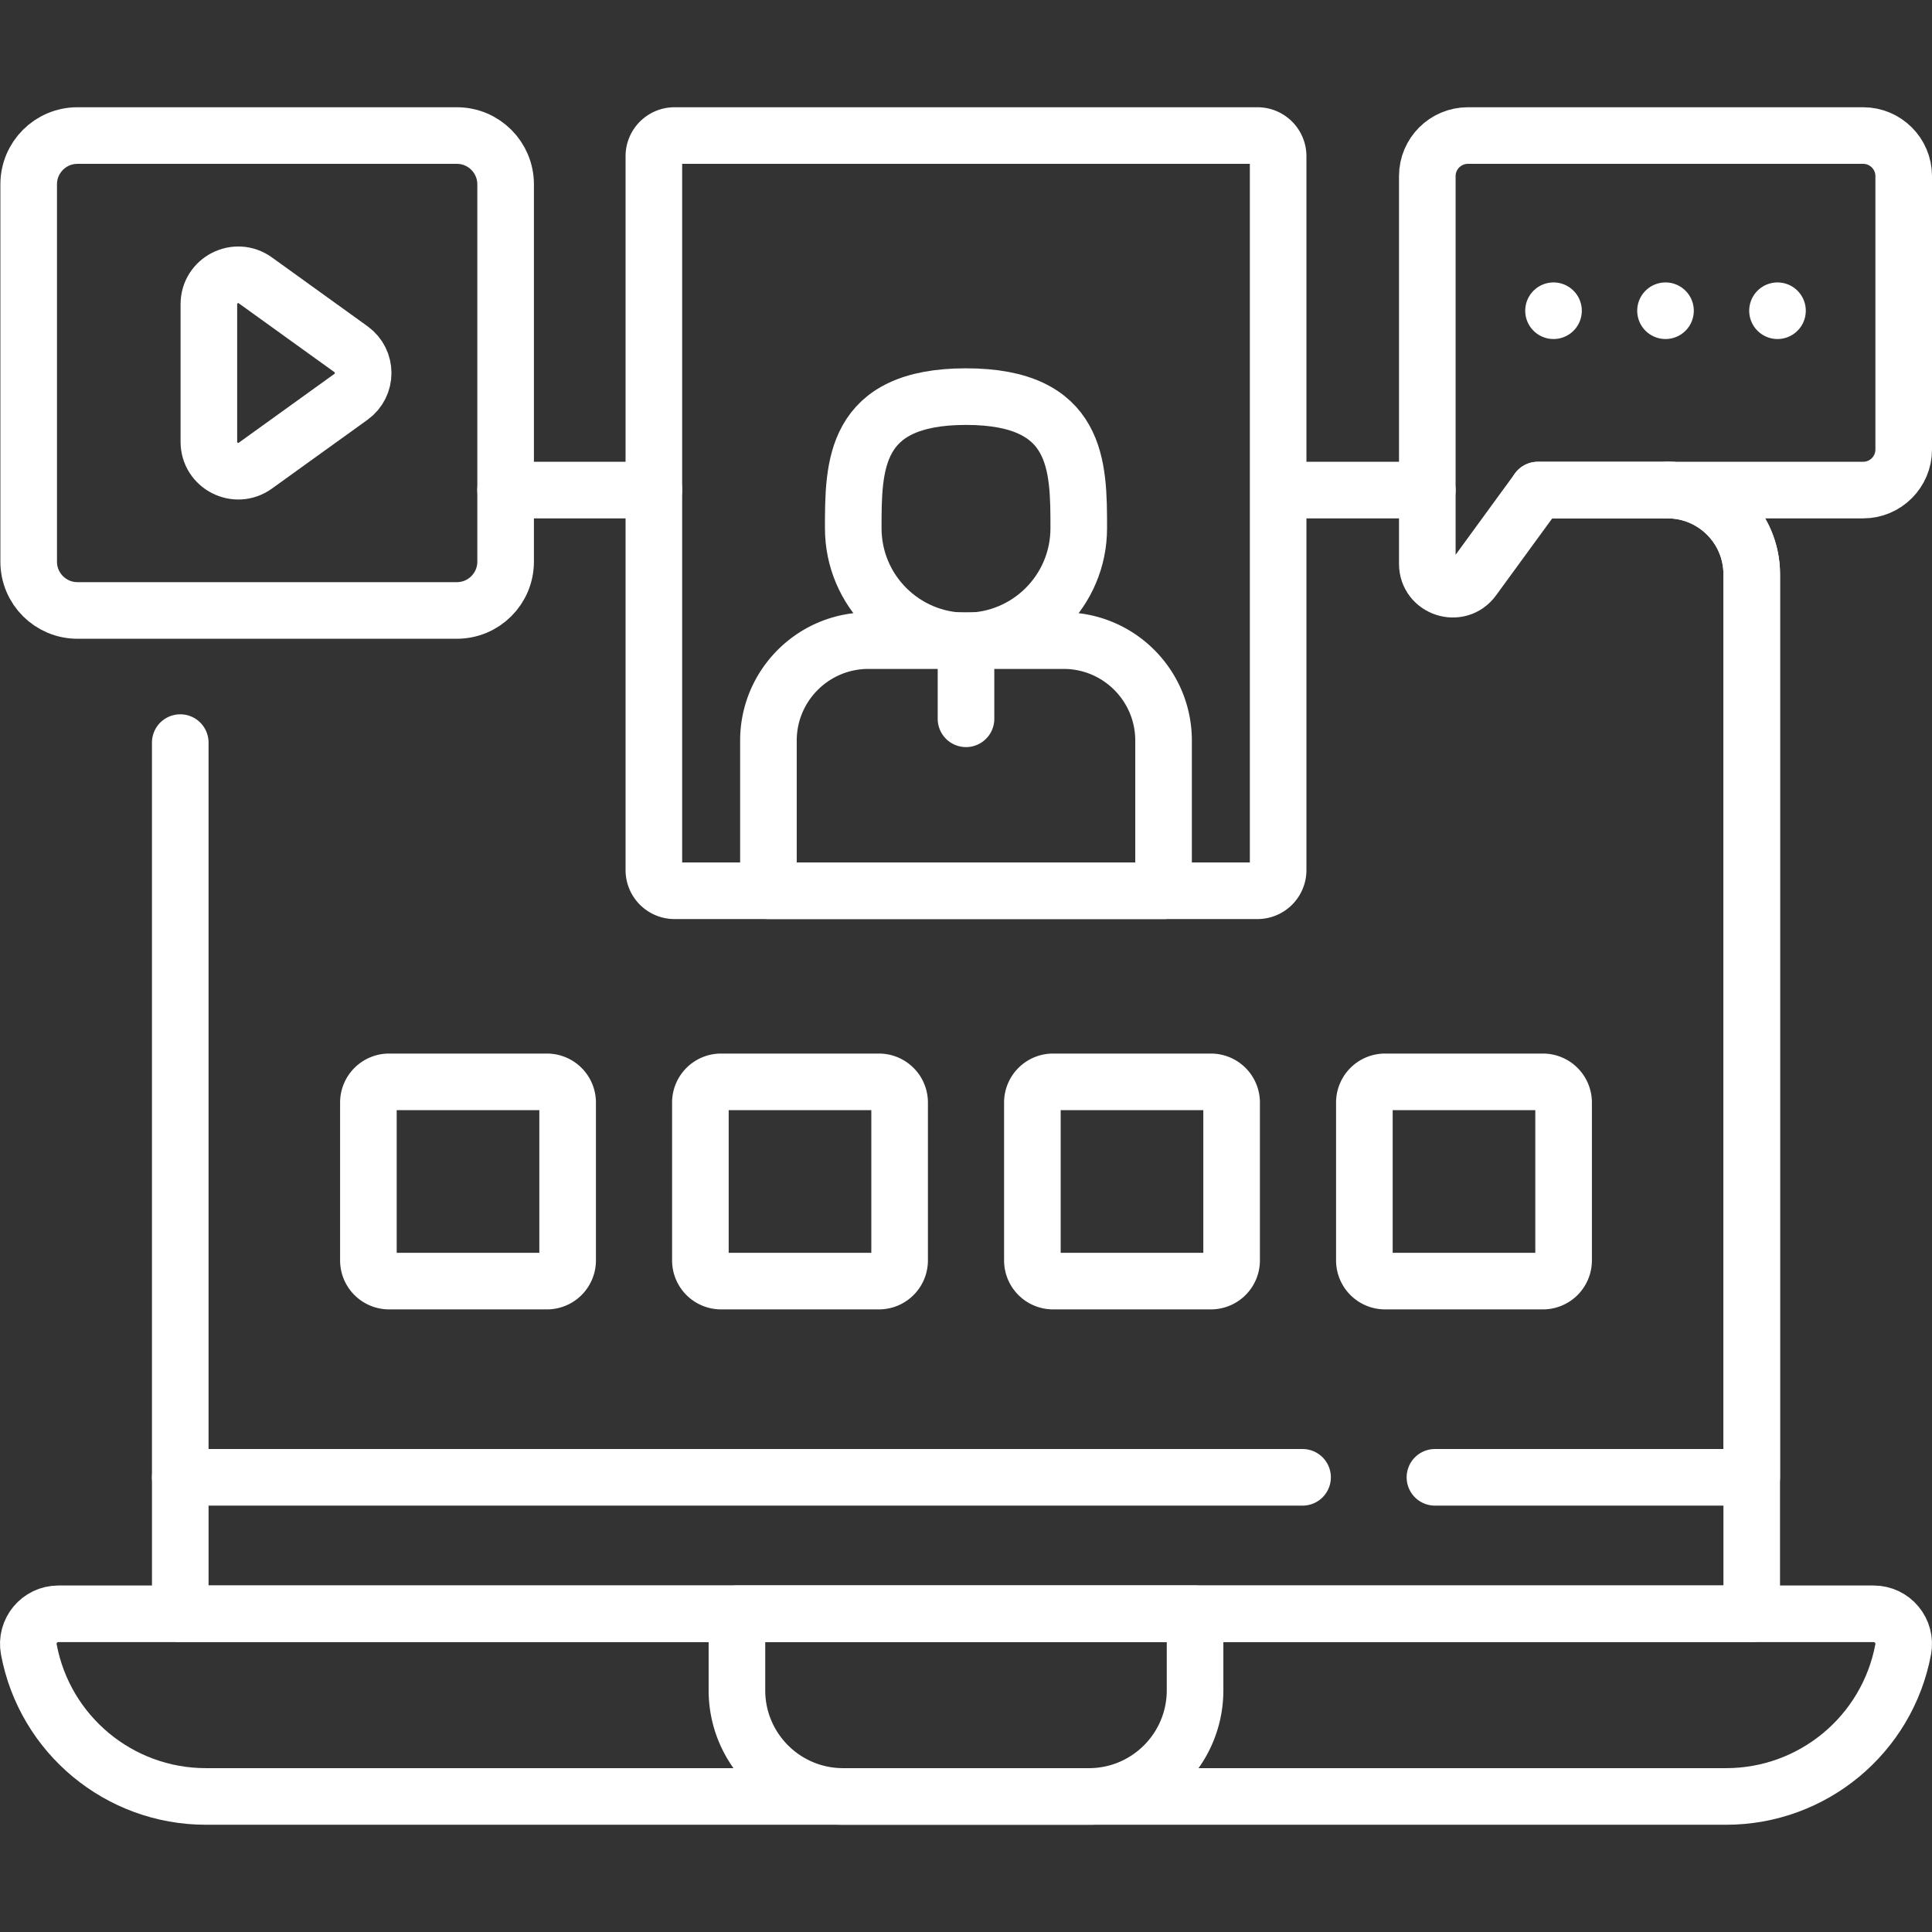
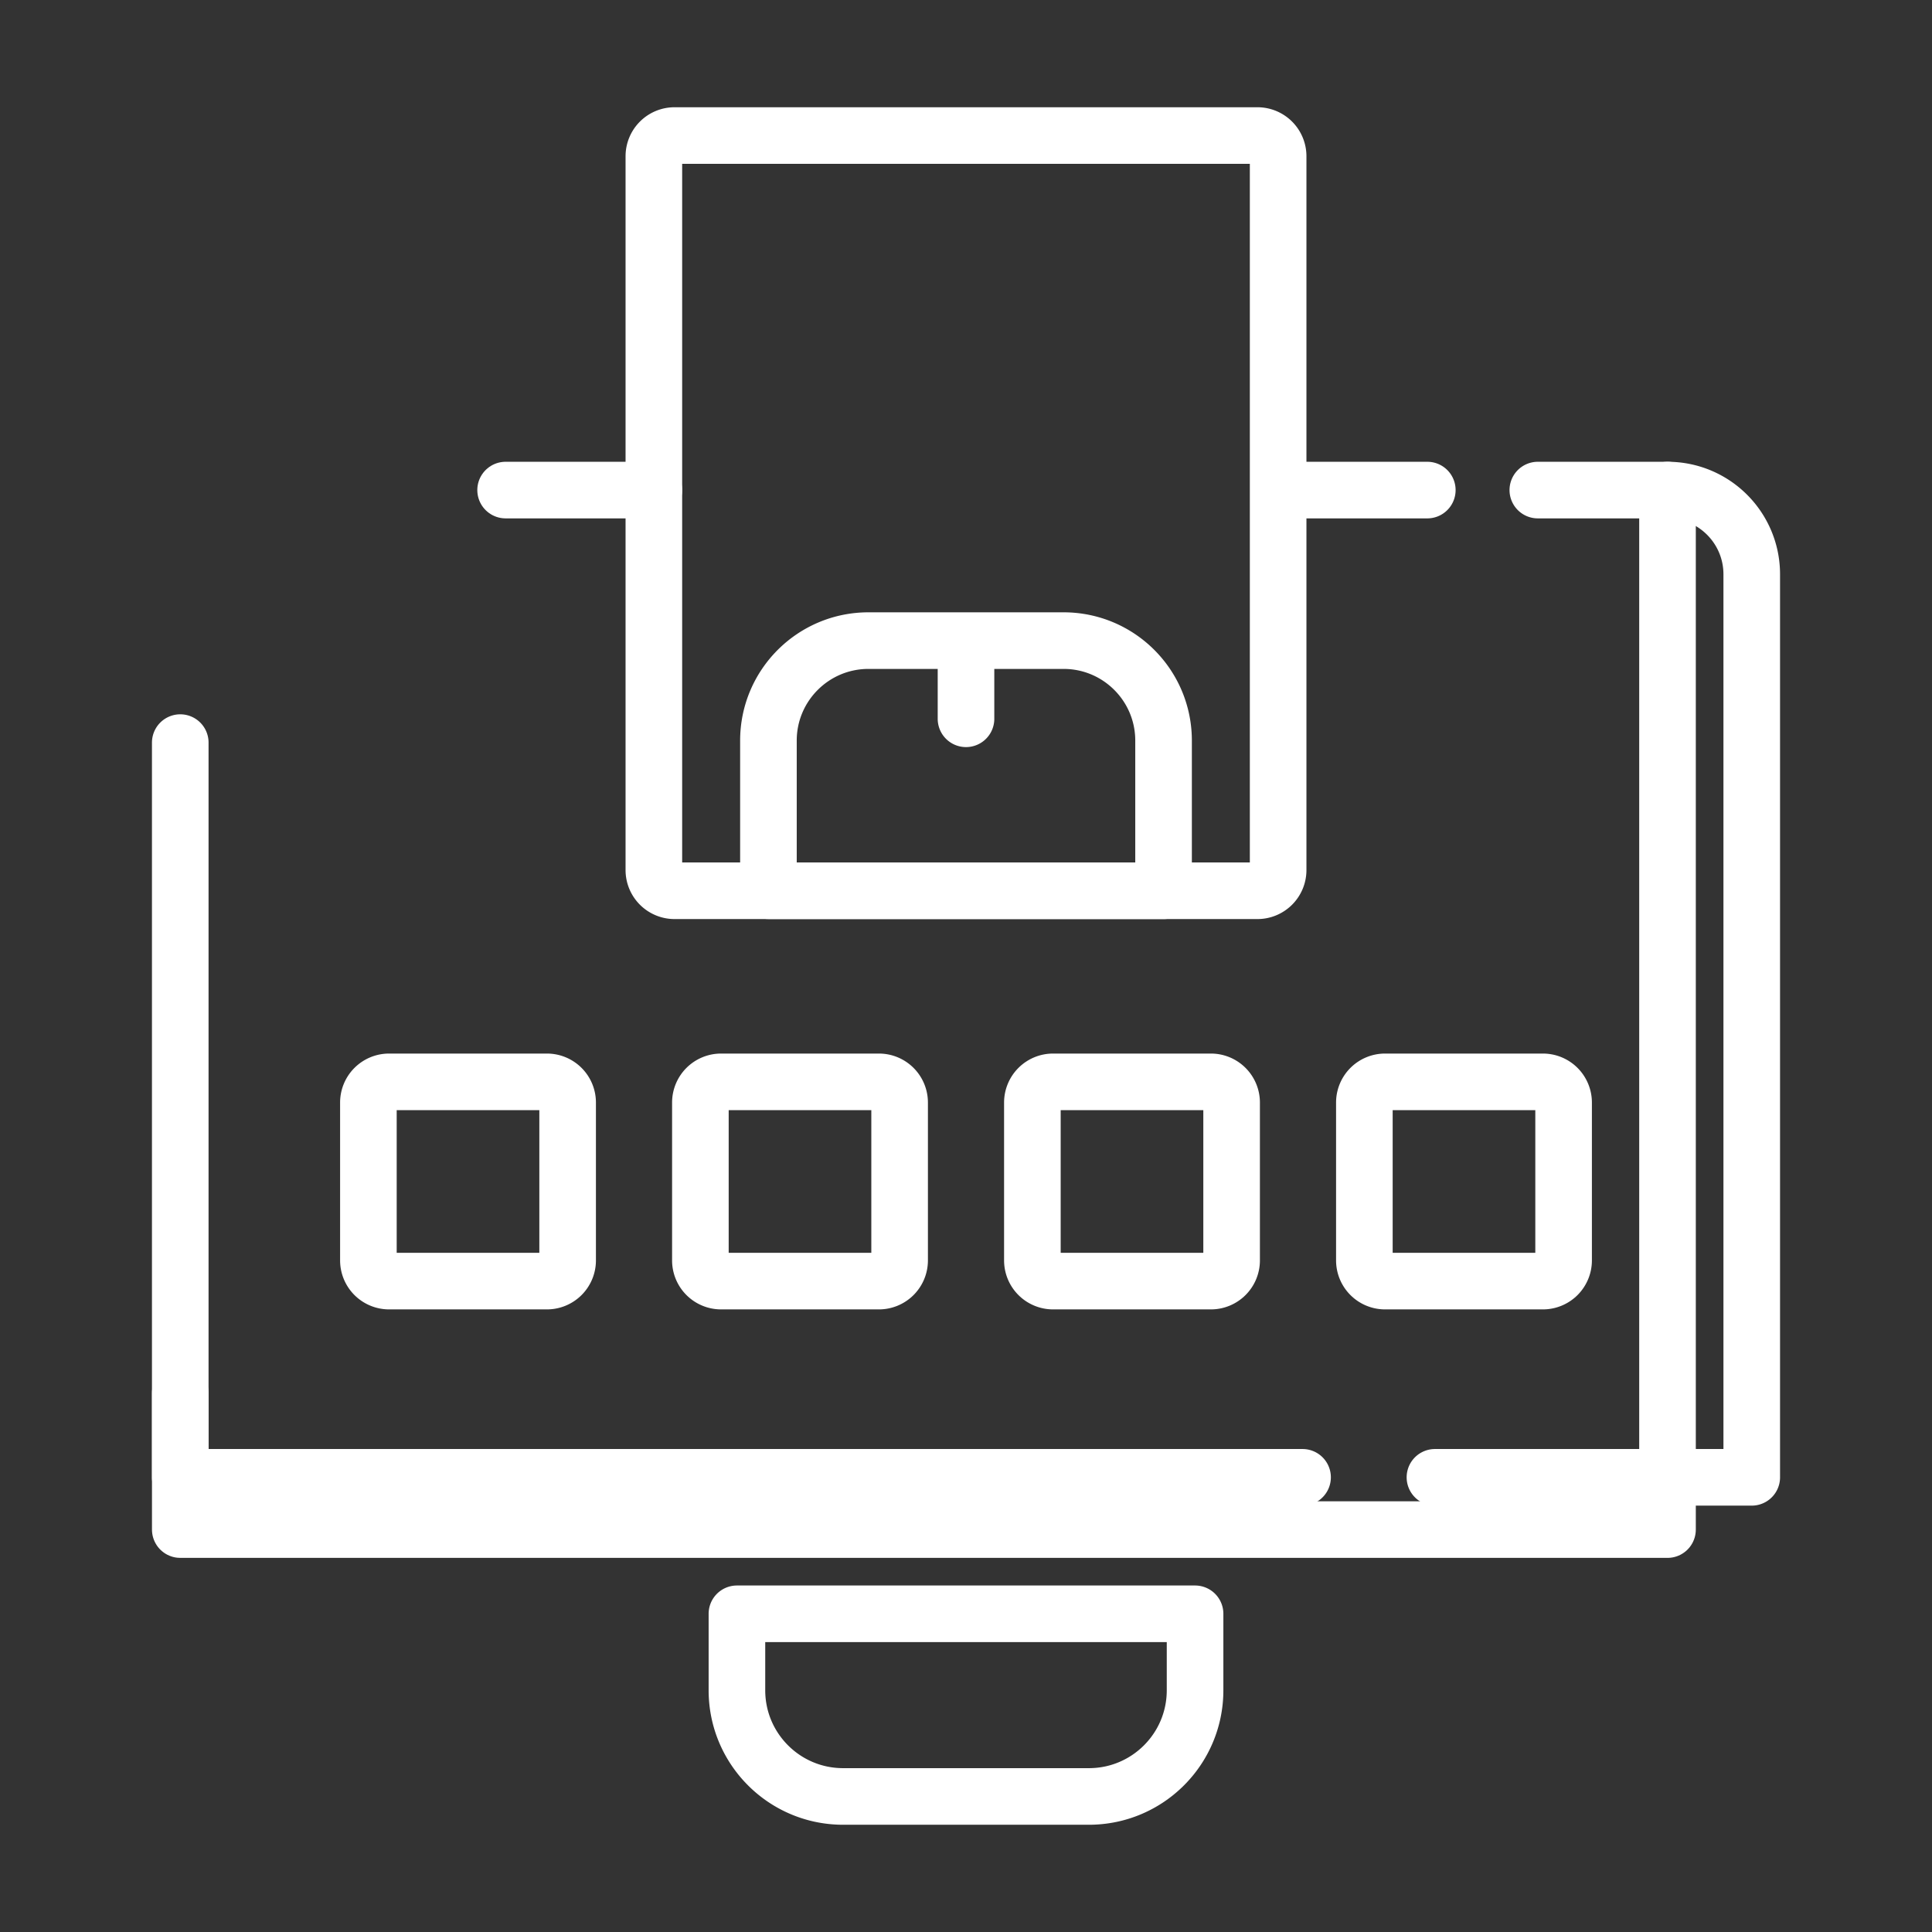
<svg xmlns="http://www.w3.org/2000/svg" version="1.1" width="512" height="512" x="0" y="0" viewBox="0 0 512 512" style="enable-background:new 0 0 512 512" xml:space="preserve">
  <rect x="0" y="0" width="512" height="512" fill="#333333" stroke="none" />
  <g>
-     <path d="M121.071 161.777H20.525c-7.138 0-12.924-5.786-12.924-12.924V48.846c0-7.138 5.786-12.924 12.924-12.924H121.07c7.138 0 12.924 5.786 12.924 12.924v100.007c.001 7.138-5.786 12.924-12.923 12.924z" style="stroke-width:15;stroke-linecap:round;stroke-linejoin:round;stroke-miterlimit:10;" fill="none" stroke="#ffffff" stroke-width="15" stroke-linecap="round" stroke-linejoin="round" stroke-miterlimit="10" data-original="#000000" opacity="1" />
-     <path d="M55.353 117.083V80.616c0-6.341 7.179-10.019 12.325-6.314l25.329 18.233c4.313 3.105 4.313 9.524 0 12.628l-25.329 18.233c-5.146 3.706-12.325.028-12.325-6.313zM493.75 129.875h-86.207l-17.119 23.464c-3.814 5.292-12.173 2.594-12.173-3.929V46.672c0-5.937 4.813-10.75 10.75-10.75H493.75c5.937 0 10.75 4.813 10.75 10.75v72.453c0 5.937-4.813 10.75-10.75 10.75zM411.698 82.346h0M441.376 82.346h0M471.054 82.346h0M457.425 476.078H54.575c-22.985 0-42.709-16.375-46.937-38.967h0c-.918-4.905 2.845-9.437 7.835-9.437h481.054c4.99 0 8.753 4.532 7.835 9.437h0c-4.229 22.592-23.952 38.967-46.937 38.967z" style="stroke-width:15;stroke-linecap:round;stroke-linejoin:round;stroke-miterlimit:10;" fill="none" stroke="#ffffff" stroke-width="15" stroke-linecap="round" stroke-linejoin="round" stroke-miterlimit="10" data-original="#000000" opacity="1" />
-     <path d="M441.907 129.875c12.326 0 22.318 9.992 22.318 22.318v275.479H47.775v-36.168M173.28 129.875h-39.29" style="stroke-width:15;stroke-linecap:round;stroke-linejoin:round;stroke-miterlimit:10;" fill="none" stroke="#ffffff" stroke-width="15" stroke-linecap="round" stroke-linejoin="round" stroke-miterlimit="10" data-original="#000000" opacity="1" />
+     <path d="M441.907 129.875v275.479H47.775v-36.168M173.28 129.875h-39.29" style="stroke-width:15;stroke-linecap:round;stroke-linejoin:round;stroke-miterlimit:10;" fill="none" stroke="#ffffff" stroke-width="15" stroke-linecap="round" stroke-linejoin="round" stroke-miterlimit="10" data-original="#000000" opacity="1" />
    <path d="M380.276 391.505h83.954v-239.31c0-12.33-10-22.32-22.32-22.32h-34.37M47.77 196.8v194.705h297.42M378.25 129.875h-39.53M288.568 476.078h-65.137c-15.54 0-28.137-12.597-28.137-28.137v-20.268h121.41v20.268c.001 15.54-12.596 28.137-28.136 28.137zM173.28 230.577V41.407a5.485 5.485 0 0 1 5.485-5.485h154.47a5.485 5.485 0 0 1 5.485 5.485v189.17a5.485 5.485 0 0 1-5.485 5.485h-154.47a5.485 5.485 0 0 1-5.485-5.485z" style="stroke-width:15;stroke-linecap:round;stroke-linejoin:round;stroke-miterlimit:10;" fill="none" stroke="#ffffff" stroke-width="15" stroke-linecap="round" stroke-linejoin="round" stroke-miterlimit="10" data-original="#000000" opacity="1" />
-     <path d="M285.88 139.989c0 16.502-13.378 29.88-29.88 29.88s-29.88-13.378-29.88-29.88 0-34.88 29.88-34.88 29.88 18.378 29.88 34.88z" style="stroke-width:15;stroke-linecap:round;stroke-linejoin:round;stroke-miterlimit:10;" fill="none" stroke="#ffffff" stroke-width="15" stroke-linecap="round" stroke-linejoin="round" stroke-miterlimit="10" data-original="#000000" opacity="1" />
    <path d="M308.356 196.27v39.796l-104.713-.011V196.27c0-14.636 11.875-26.501 26.511-26.501h51.701c14.637 0 26.501 11.865 26.501 26.501zM256 169.869v20.617M103.114 286.704h41.829a5.485 5.485 0 0 1 5.485 5.485v41.829a5.485 5.485 0 0 1-5.485 5.485h-41.829a5.485 5.485 0 0 1-5.485-5.485v-41.829a5.485 5.485 0 0 1 5.485-5.485zM191.095 286.704h41.829a5.485 5.485 0 0 1 5.485 5.485v41.829a5.485 5.485 0 0 1-5.485 5.485h-41.829a5.485 5.485 0 0 1-5.485-5.485v-41.829a5.485 5.485 0 0 1 5.485-5.485zM279.076 286.704h41.829a5.485 5.485 0 0 1 5.485 5.485v41.829a5.485 5.485 0 0 1-5.485 5.485h-41.829a5.485 5.485 0 0 1-5.485-5.485v-41.829a5.485 5.485 0 0 1 5.485-5.485zM367.057 286.704h41.829a5.485 5.485 0 0 1 5.485 5.485v41.829a5.485 5.485 0 0 1-5.485 5.485h-41.829a5.485 5.485 0 0 1-5.485-5.485v-41.829a5.485 5.485 0 0 1 5.485-5.485z" style="stroke-width:15;stroke-linecap:round;stroke-linejoin:round;stroke-miterlimit:10;" fill="none" stroke="#ffffff" stroke-width="15" stroke-linecap="round" stroke-linejoin="round" stroke-miterlimit="10" data-original="#000000" opacity="1" />
  </g>
</svg>